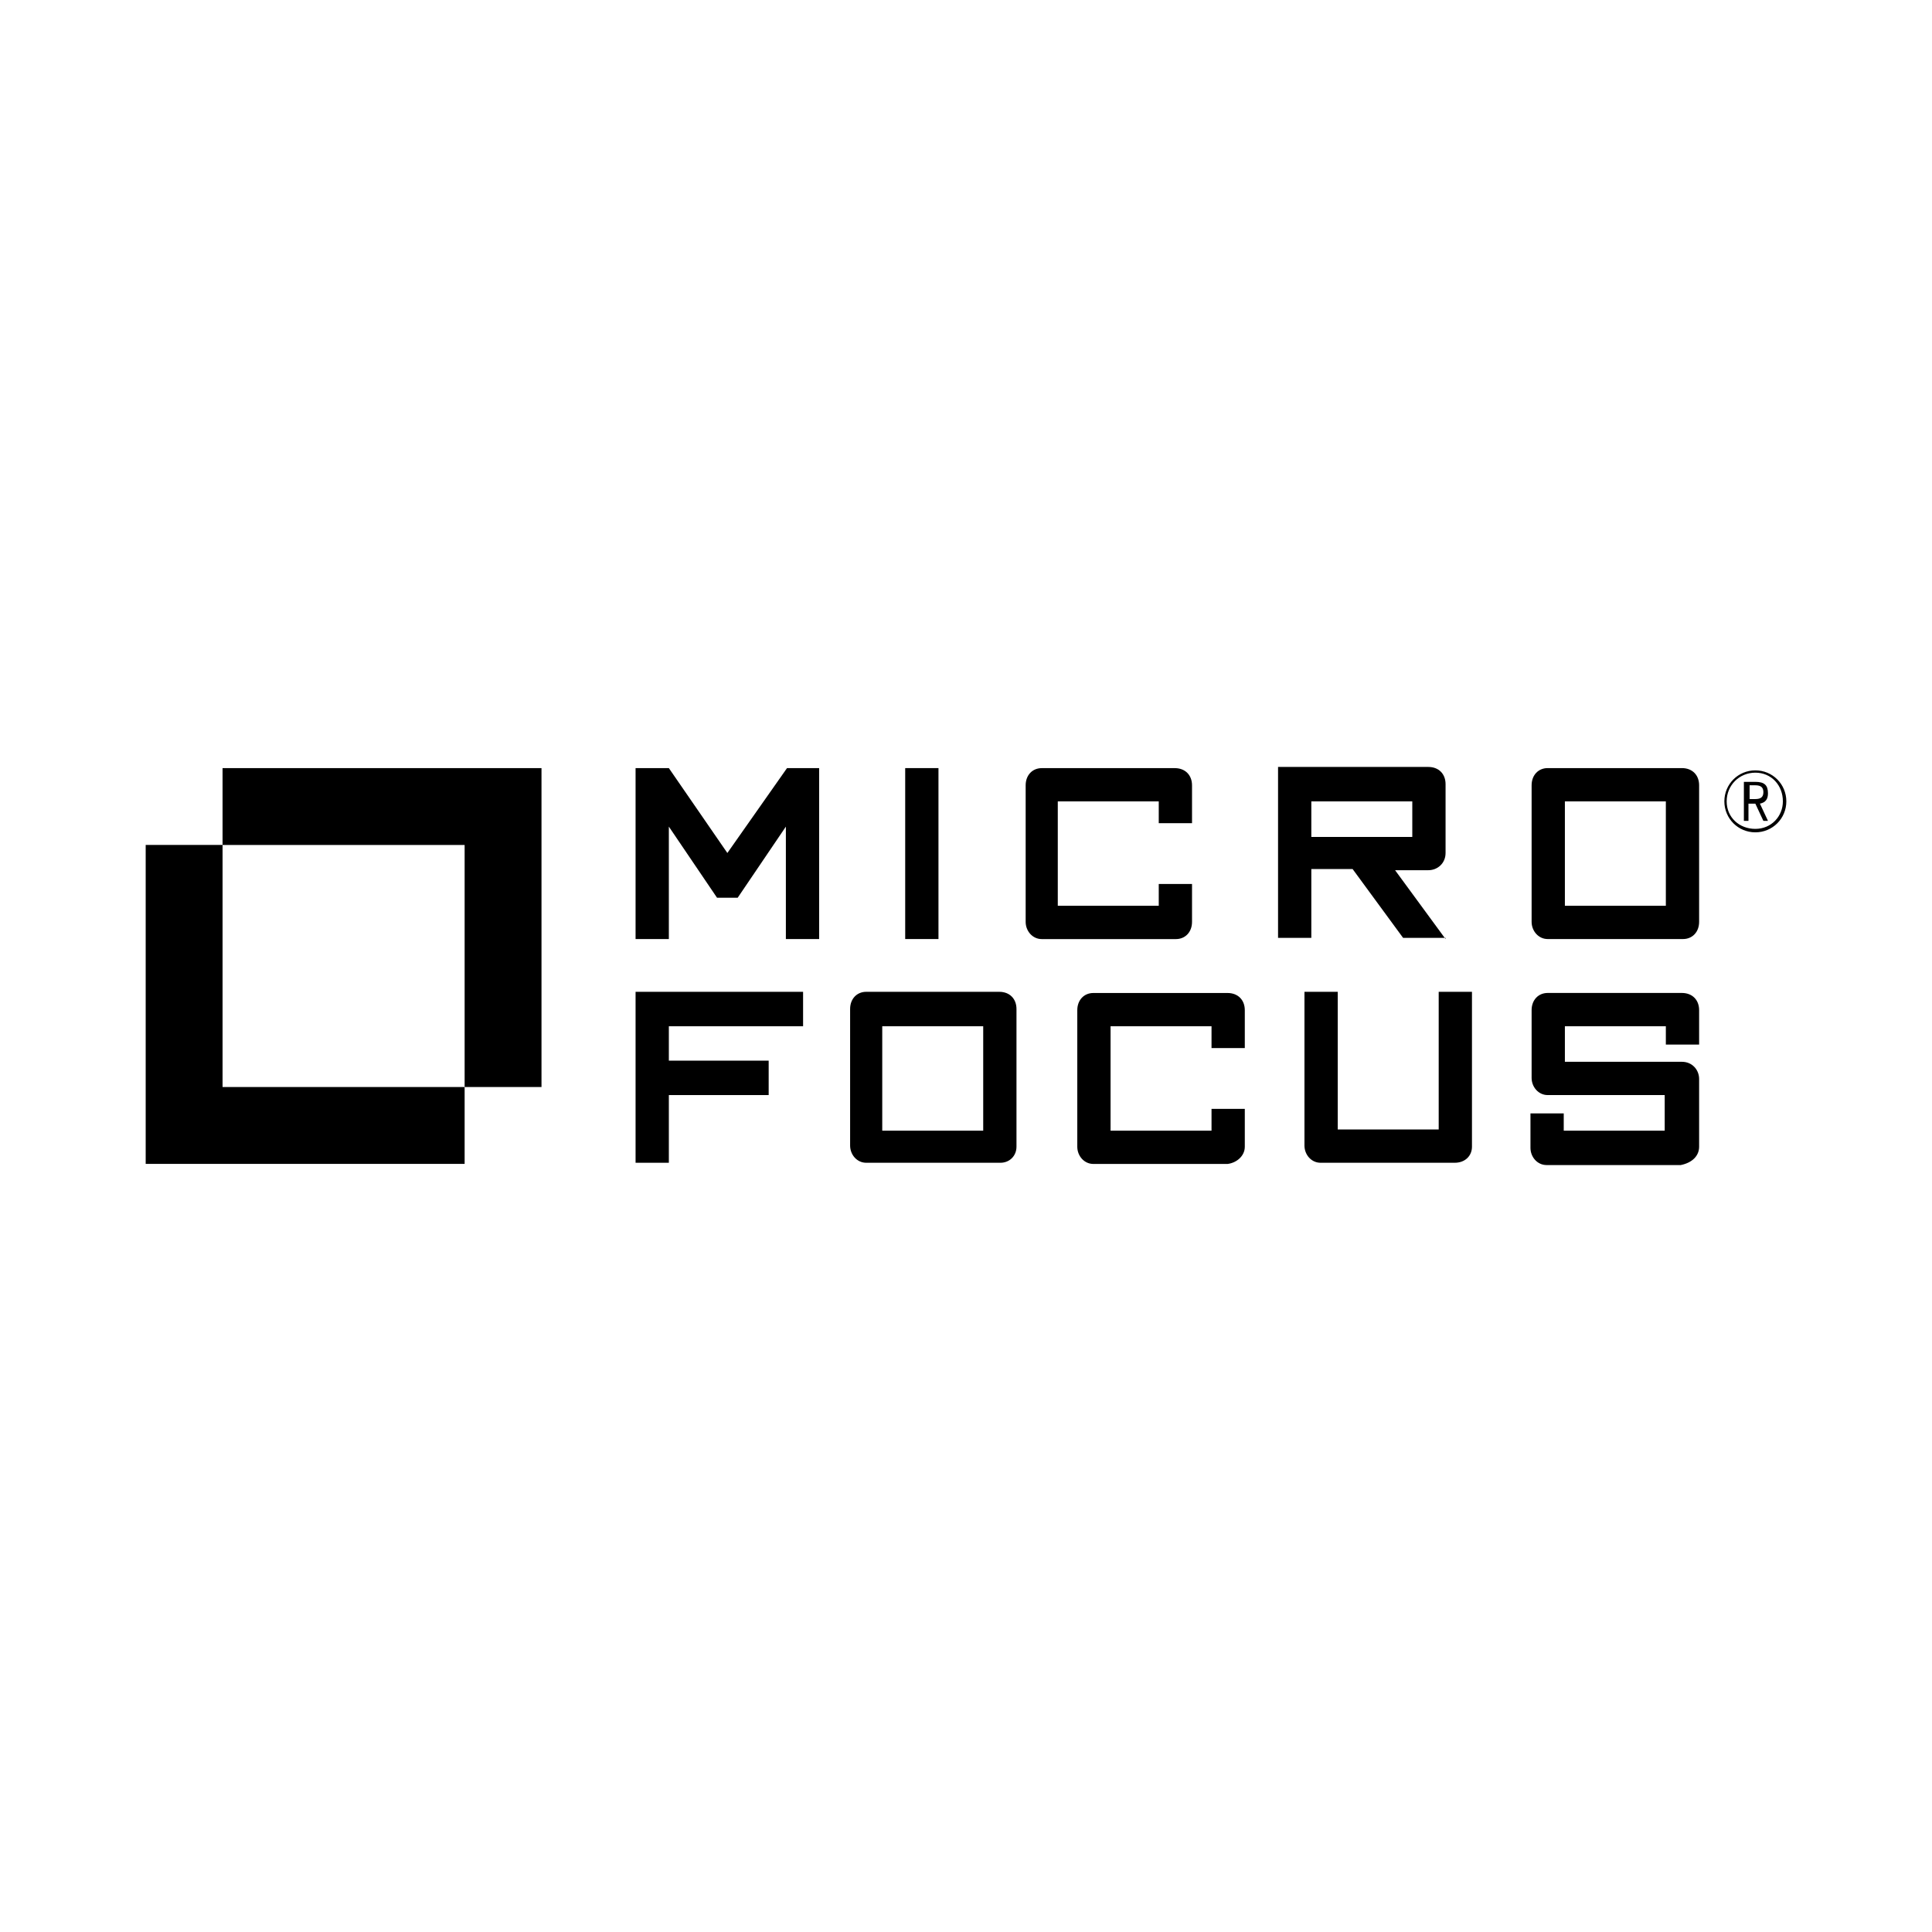
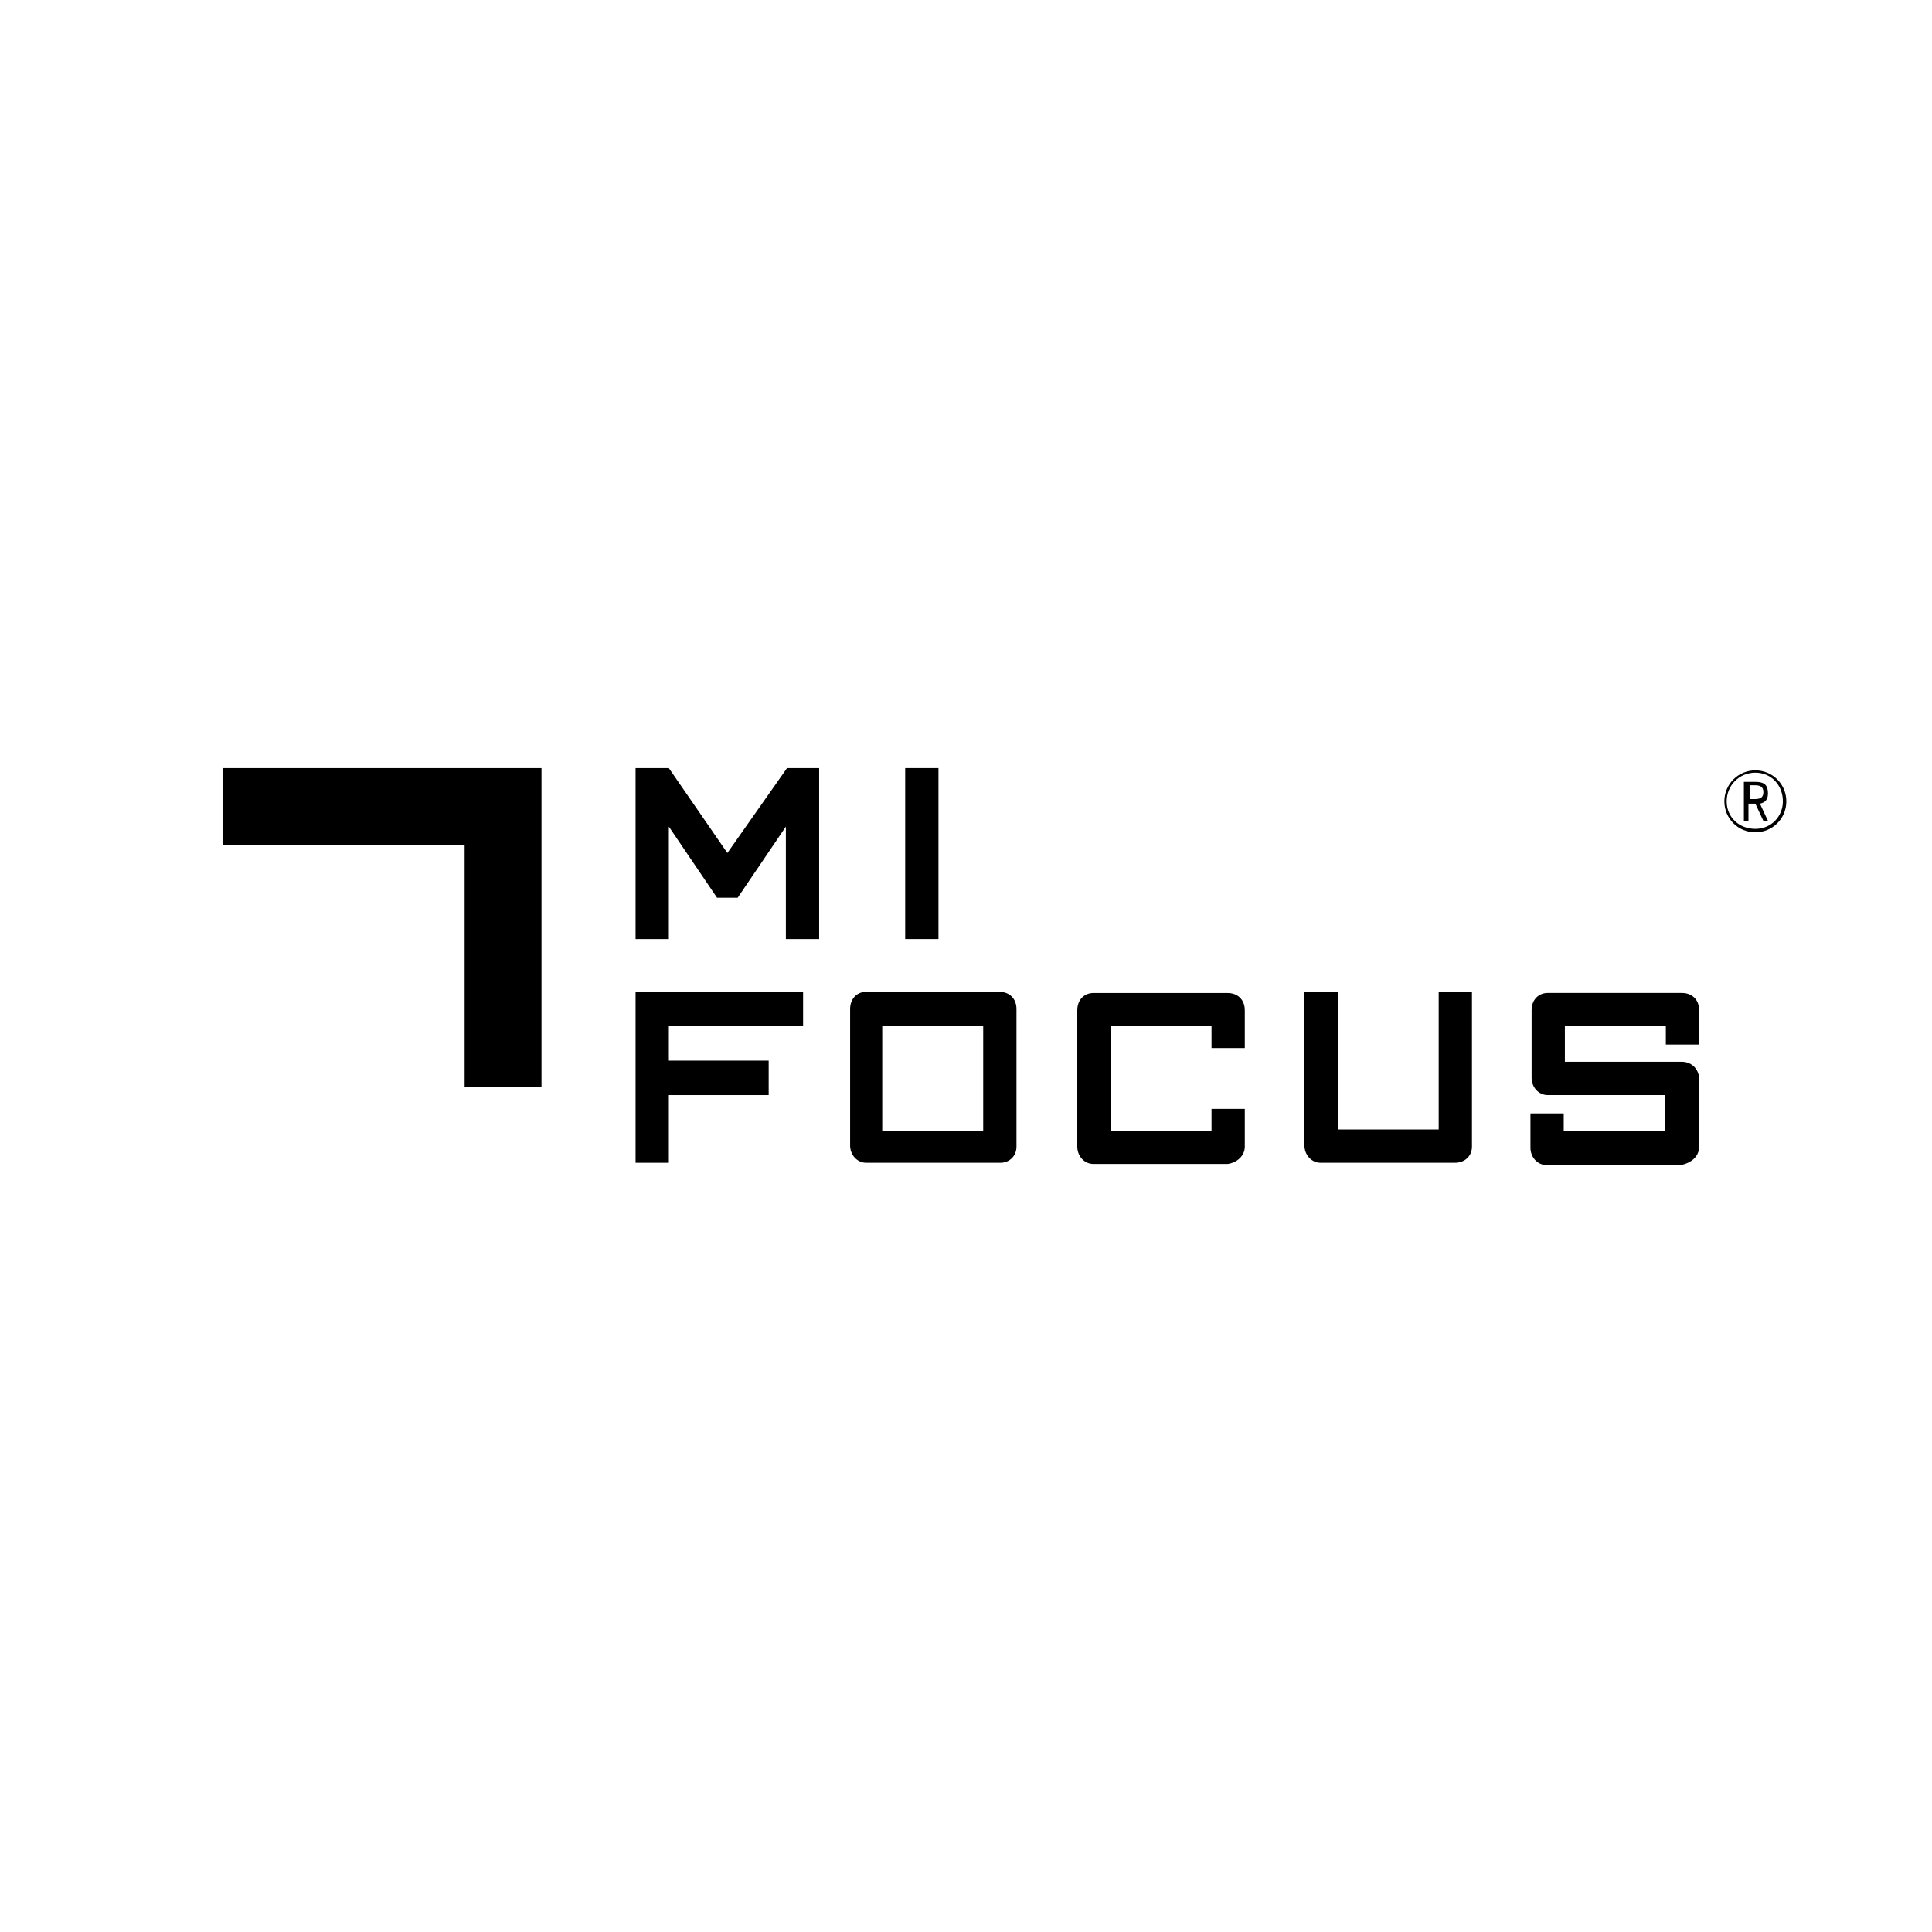
<svg xmlns="http://www.w3.org/2000/svg" id="Black" viewBox="0 0 1080 1080">
  <g id="layer1">
    <g id="g980">
      <path id="path377" d="m457.91,524.93v-95.56h-17.96l-33.35,47.46-32.71-47.46h-18.6v95.56h18.6v-62.85l26.94,39.76h11.54l26.94-39.76v62.85h18.6Z" />
      <path id="path379" d="m506.01,524.93h18.6v-95.56h-18.6v95.56Z" />
-       <path id="path381" d="m666.35,515.31v-21.16h-18.6v12.19h-56.44v-58.36h56.44v12.19h18.6v-21.16c0-5.77-3.85-9.62-9.62-9.62h-74.4c-5.13,0-8.98,3.85-8.98,9.62v76.32c0,5.13,3.85,9.62,8.98,9.62h75.04c5.13,0,8.98-3.85,8.98-9.62h0Z" />
-       <path id="path383" d="m808.08,524.93l-28.22-38.48h18.6c5.13,0,9.62-3.85,9.62-9.62v-38.48c0-5.77-3.85-9.62-9.62-9.62h-84.02v95.56h18.6v-38.48h23.09l28.22,38.48h23.73v.64Zm-75.04-76.96h56.44v19.88h-56.44v-19.88Z" />
-       <path id="path385" d="m949.82,515.31v-76.32c0-5.77-3.85-9.62-9.62-9.62h-75.04c-5.13,0-8.98,3.85-8.98,9.62v76.32c0,5.13,3.85,9.62,8.98,9.62h75.68c5.13,0,8.98-3.85,8.98-9.62Zm-75.04-67.34h56.44v58.36h-56.44v-58.36Z" />
      <path id="path387" d="m448.93,573.67v-19.24h-93.64v95.56h18.6v-37.84h55.8v-19.24h-55.8v-19.24h75.04Z" />
      <path id="path389" d="m568.22,641.01v-76.96c0-5.77-3.85-9.62-9.62-9.62h-74.4c-5.13,0-8.98,3.85-8.98,9.62v76.32c0,5.13,3.85,9.62,8.98,9.62h75.04c5.13,0,8.98-3.85,8.98-8.98Zm-74.4-67.34h55.8v58.36h-56.44v-58.36h.64Z" />
      <path id="path391" d="m695.85,641.01v-21.16h-18.6v12.19h-56.44v-58.36h56.44v12.19h18.6v-21.16c0-5.77-3.85-9.62-9.62-9.62h-75.04c-5.13,0-8.98,3.85-8.98,9.62v76.32c0,5.13,3.85,9.62,8.98,9.62h75.04c5.13-.64,9.62-4.49,9.62-9.62Z" />
      <path id="path393" d="m822.84,641.01v-86.58h-18.6v76.96h-56.44v-76.96h-18.6v85.94c0,5.13,3.85,9.62,8.98,9.62h75.04c5.77,0,9.62-3.85,9.62-8.98h0Z" />
      <path id="path395" d="m949.82,641.01v-37.84c0-5.13-3.85-9.62-9.62-9.62h-65.42v-19.88h56.44v10.26h18.6v-19.24c0-5.77-3.85-9.62-9.62-9.62h-75.04c-5.13,0-8.98,3.85-8.98,9.62v37.84c0,5.13,3.85,9.62,8.98,9.62h65.42v19.88h-56.44v-9.62h-18.6v19.24c0,5.13,3.85,9.62,8.98,9.62h75.04c6.41-1.28,10.26-5.13,10.26-10.26Z" />
      <path id="path397" d="m981.25,465.28c-9.62,0-17.32-7.7-17.32-17.32s7.7-17.32,17.32-17.32,17.32,7.7,17.32,17.32-7.7,17.32-17.32,17.32Zm0-33.35c-8.98,0-16.03,7.05-16.03,16.03s7.05,15.39,16.03,15.39,15.39-7.05,15.39-15.39c0-8.98-6.41-16.03-15.39-16.03Zm4.49,26.94l-4.49-9.62h-3.85v9.62h-2.56v-21.81h6.41c5.13,0,7.05,1.92,7.05,6.41,0,3.21-1.28,5.13-4.49,5.77l4.49,9.62h-2.57Zm-8.34-12.19h3.85c3.21,0,4.49-1.28,4.49-3.85s-1.28-3.85-4.49-3.85h-3.21v7.7h-.64Z" />
      <path id="path399" d="m302.7,429.37v178.29h-42.97v-135.32H124.41v-42.97h178.3Z" />
-       <path id="path401" d="m259.73,607.66v42.97H81.44v-178.3h42.97v135.32h135.32Z" />
    </g>
  </g>
</svg>